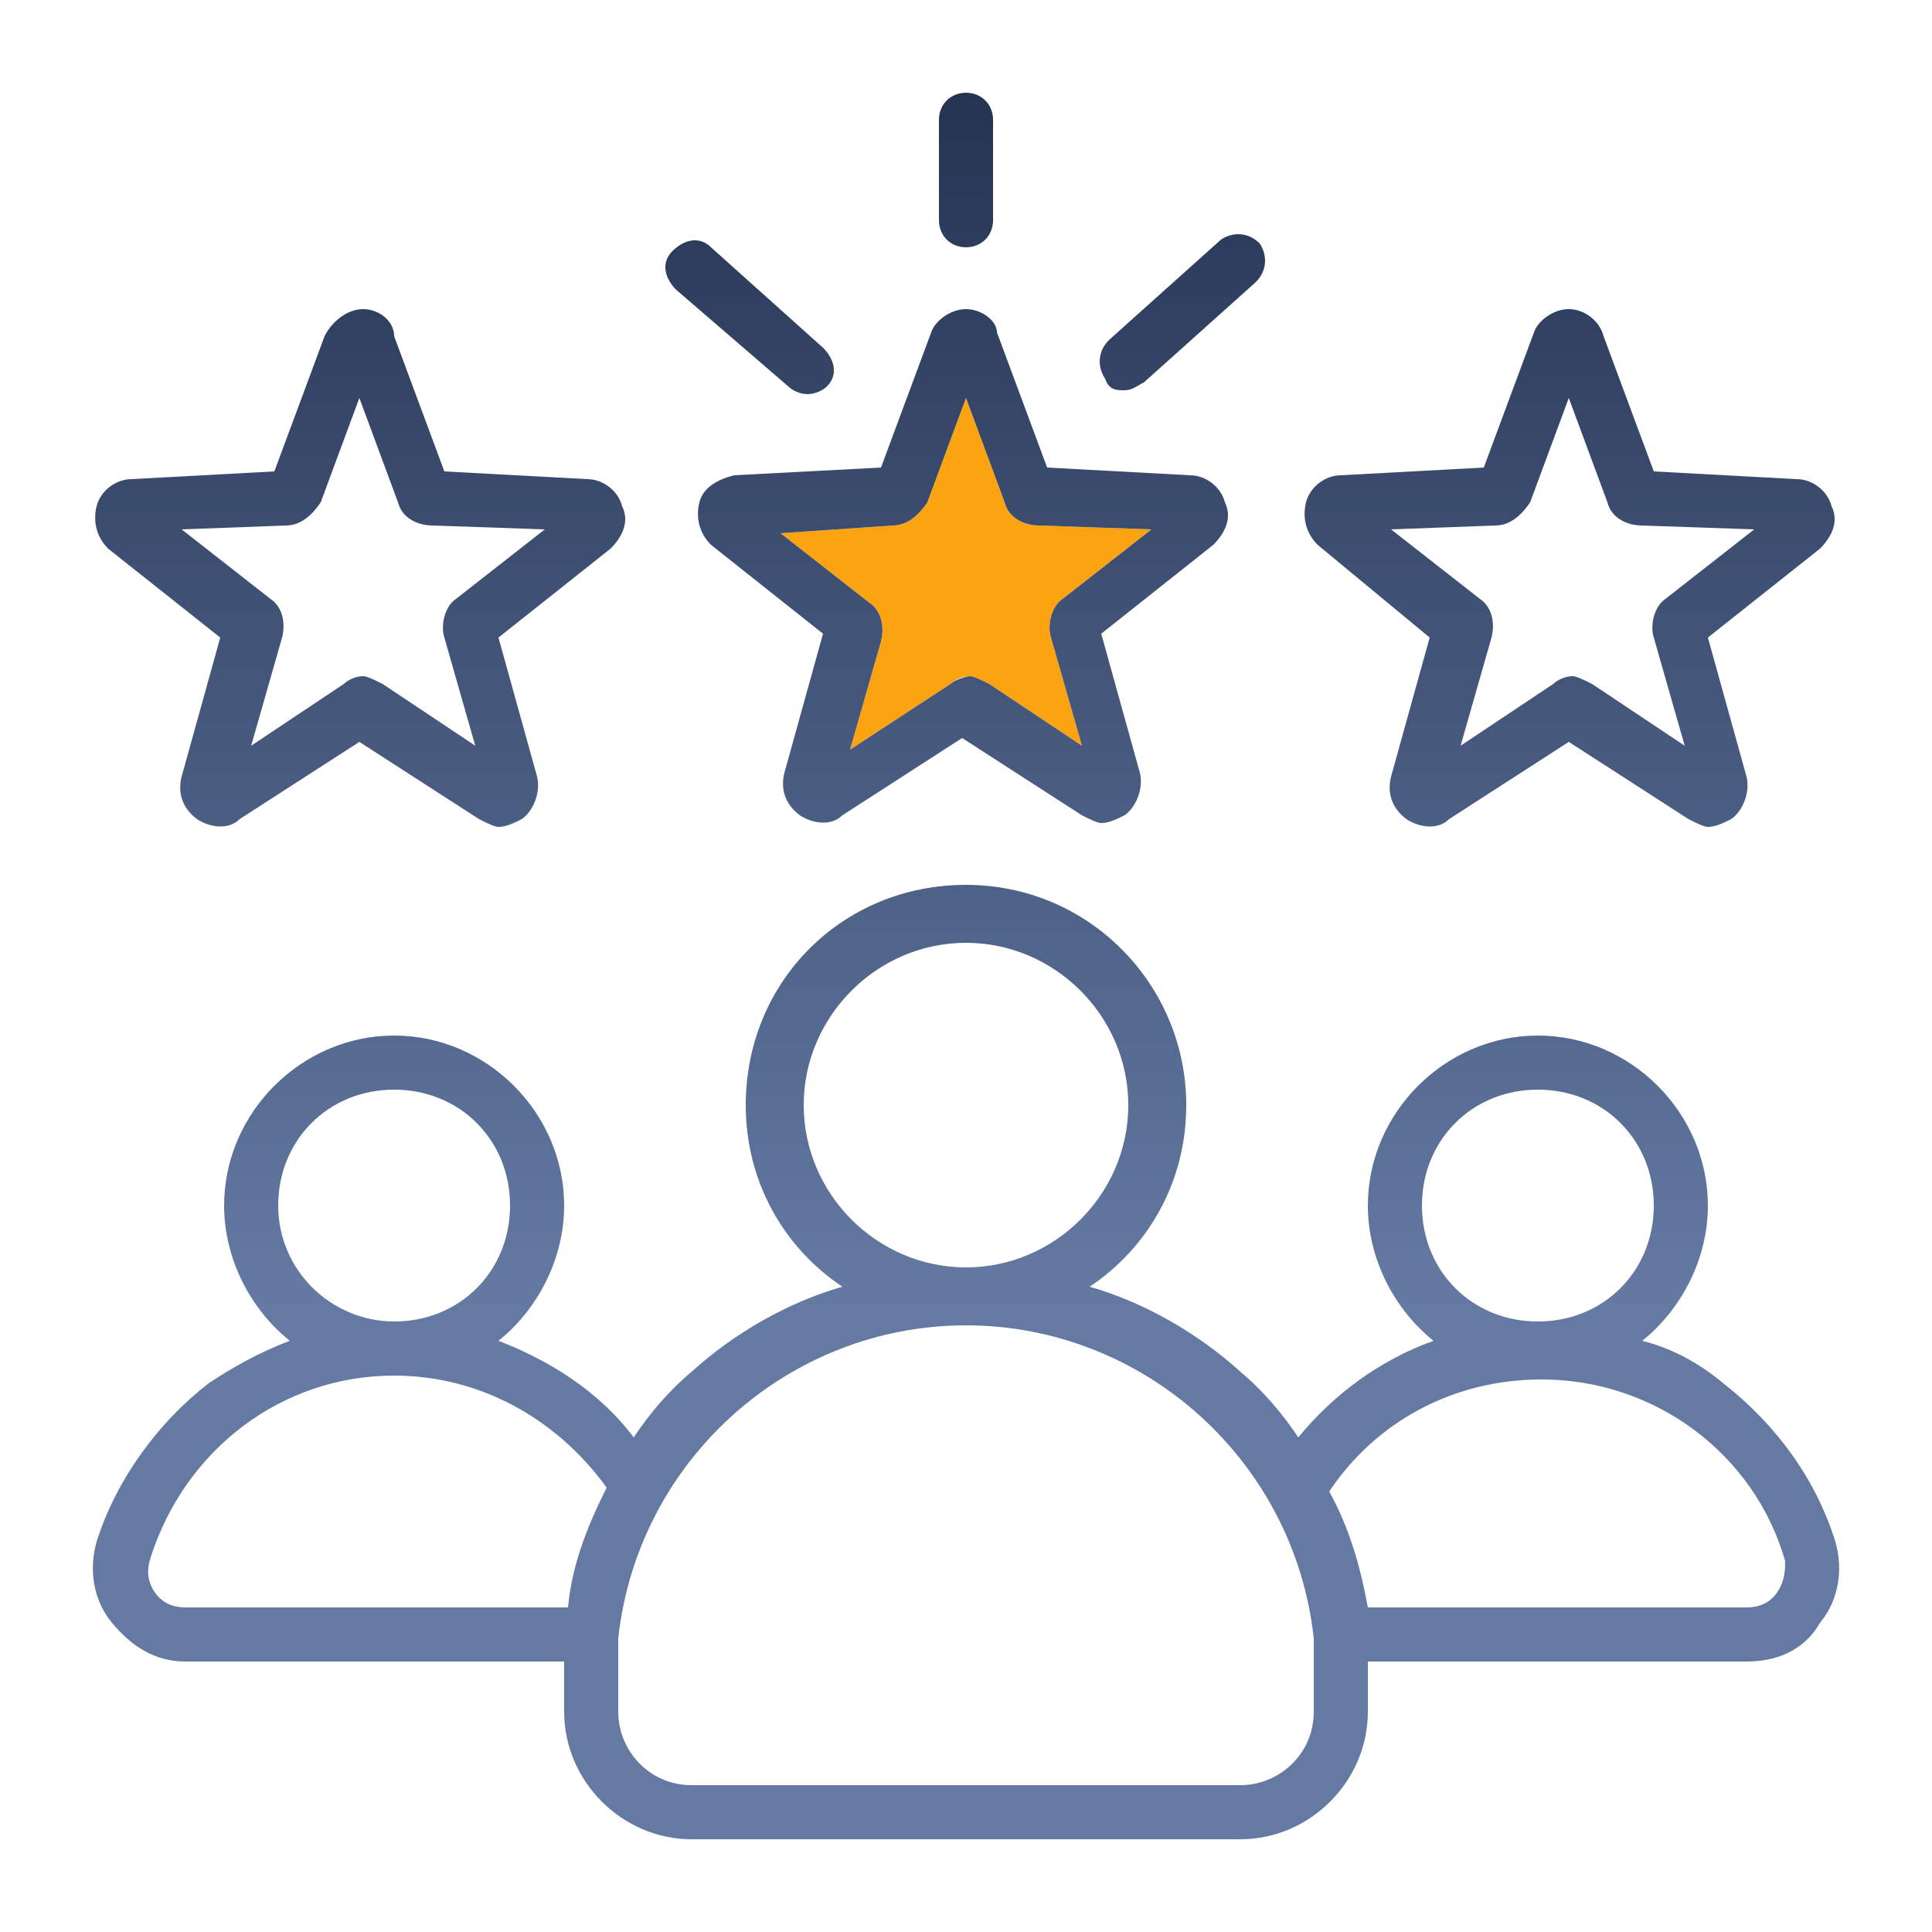
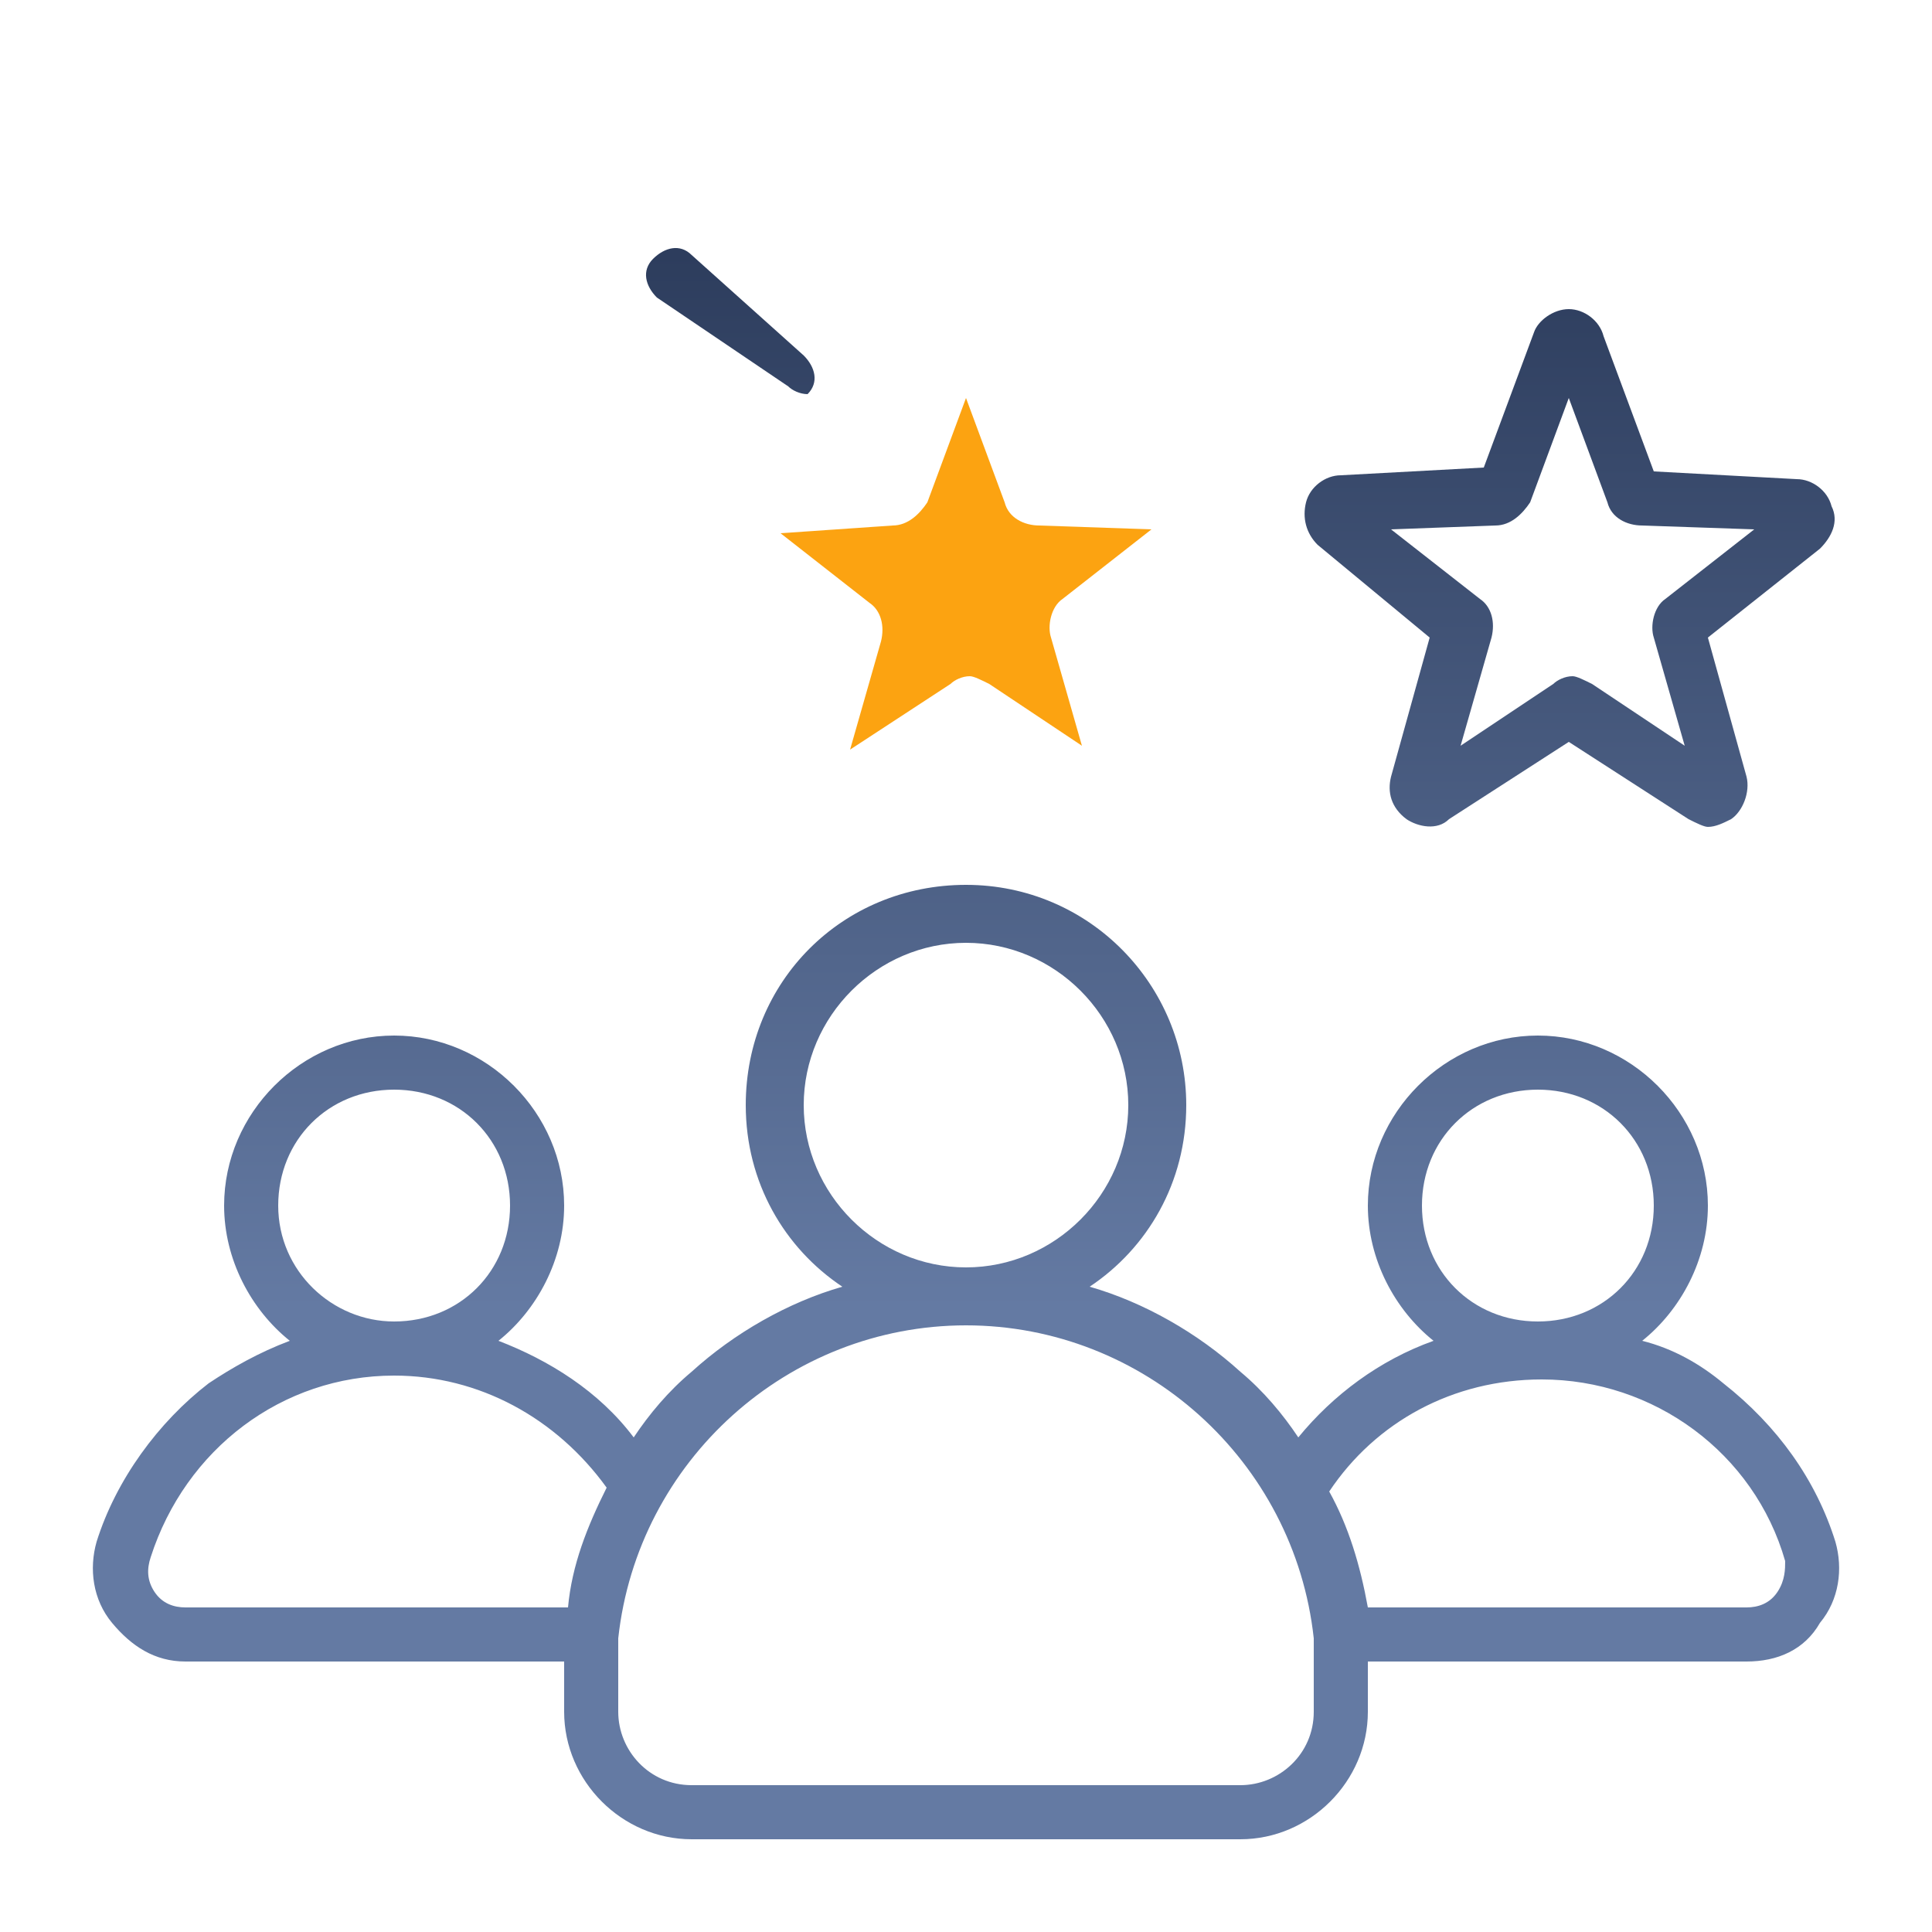
<svg xmlns="http://www.w3.org/2000/svg" version="1.1" id="Layer_1" x="0px" y="0px" viewBox="0 0 50 50" style="enable-background:new 0 0 50 50;" xml:space="preserve">
  <style type="text/css">
	.st0{fill:#FCA311;}
	.st1{fill:url(#SVGID_1_);}
	.st2{fill:url(#SVGID_00000132777824487259229040000016423553309176699824_);}
	.st3{fill:url(#SVGID_00000049913039985428178300000000395517495594355622_);}
	.st4{fill:url(#SVGID_00000049181357201117934160000016453530491245389759_);}
	.st5{fill:url(#SVGID_00000173880271604058071450000007239840036892595106_);}
	.st6{fill:url(#SVGID_00000143576991857477979460000000904475147310955196_);}
	.st7{fill:url(#SVGID_00000064356022213652869960000013082761667446296757_);}
	.st8{fill:url(#SVGID_00000111898057489380237550000008953378989544574126_);}
	.st9{fill:url(#SVGID_00000157295403643315197740000014675672953192838569_);}
	.st10{fill:url(#SVGID_00000063598642059880396790000018103942365472166792_);}
	.st11{fill:url(#SVGID_00000048489175880020612760000003511647810472349333_);}
	.st12{fill:url(#SVGID_00000106858033778657467170000011519851685043596944_);}
	.st13{fill:url(#SVGID_00000039107085262207861280000017300957896896938382_);}
	.st14{fill:url(#SVGID_00000088813135344808136190000009641780614303622330_);}
	.st15{fill:url(#SVGID_00000158024173262471554430000010087362238587788706_);}
	.st16{fill:url(#SVGID_00000013160556268804529190000000099643181830037161_);}
	.st17{fill:url(#SVGID_00000076583597484679822930000003459842830356389798_);}
	.st18{fill:url(#SVGID_00000121239060376617757330000008326838704756019607_);}
	.st19{fill:url(#SVGID_00000163759030745710350810000015407553944259673736_);}
	.st20{fill:url(#SVGID_00000150073008673172090060000006401286725952010424_);}
	.st21{fill:url(#SVGID_00000068675586917132633720000017912061175850274946_);}
	.st22{fill:url(#SVGID_00000109729514575100142950000006330577903552680372_);}
	.st23{fill-rule:evenodd;clip-rule:evenodd;fill:#FCA311;}
	.st24{fill-rule:evenodd;clip-rule:evenodd;fill:url(#SVGID_00000060002920700731103360000016131785546711843235_);}
	.st25{fill-rule:evenodd;clip-rule:evenodd;fill:url(#SVGID_00000080903476542450242330000007798138633514818189_);}
	.st26{fill-rule:evenodd;clip-rule:evenodd;fill:url(#SVGID_00000176750913755591475180000011734983507356893329_);}
	.st27{fill:url(#SVGID_00000013871274162902880100000004854242705171807934_);}
	.st28{fill:url(#SVGID_00000019647158656751789970000009388227629829978012_);}
	.st29{fill:url(#SVGID_00000016066059830343097540000004972659876658880188_);}
	.st30{fill:url(#SVGID_00000160903247840315166080000016987287184961577918_);}
	.st31{fill:url(#SVGID_00000084517318514636645260000012781732969299081906_);}
	.st32{fill:url(#SVGID_00000028302761137050452260000010652986840620536763_);}
	.st33{fill:url(#SVGID_00000070803919120599069820000005717942337323259034_);}
	.st34{fill:url(#SVGID_00000112594443953641767410000010874798510834681480_);}
	.st35{fill:url(#SVGID_00000143586980194377876010000006706344038088720262_);}
	.st36{fill:url(#SVGID_00000155845790395439130670000003434727574447919550_);}
	.st37{fill:url(#SVGID_00000142892856624688707720000010713847786183232190_);}
	.st38{fill:url(#SVGID_00000003817006586190362660000014066774253943543721_);}
	.st39{fill:url(#SVGID_00000129924505584320581700000005083126668370225069_);}
	.st40{fill:url(#SVGID_00000109745114344284612780000005518933474539950763_);}
	.st41{fill:url(#SVGID_00000074439274026404209400000011256330892318813354_);}
	.st42{fill:url(#SVGID_00000048466448833302361070000008696592047650796696_);}
	.st43{fill:url(#SVGID_00000111166590994783761110000002527890762685593734_);}
	.st44{fill:url(#SVGID_00000048485859646370773690000007351850500826160050_);}
	.st45{fill:url(#SVGID_00000183955313853699920240000006795875361232220344_);}
	.st46{fill:url(#SVGID_00000086679422609395216660000003277477572194211218_);}
	.st47{fill:url(#SVGID_00000181052131765257436620000018443207482541367980_);}
	.st48{fill:url(#SVGID_00000119802191378065729120000010082563638945711271_);}
	.st49{fill:url(#SVGID_00000070089922955183419560000017297729517213544886_);}
</style>
  <path class="st0" d="M23.1,13.6c0.4,0,0.7-0.3,0.9-0.6l1-2.7l1,2.7c0.1,0.4,0.5,0.6,0.9,0.6l2.9,0.1l-2.3,1.8  c-0.3,0.2-0.4,0.7-0.3,1l0.8,2.8l-2.4-1.6c-0.2-0.1-0.4-0.2-0.5-0.2c-0.2,0-0.4,0.1-0.5,0.2L22,19.4l0.8-2.8c0.1-0.4,0-0.8-0.3-1  l-2.3-1.8L23.1,13.6z" />
  <g>
    <linearGradient id="SVGID_1_" gradientUnits="userSpaceOnUse" x1="25" y1="-5.915" x2="25" y2="33.882">
      <stop offset="0" style="stop-color:#14213D" />
      <stop offset="1" style="stop-color:#647AA3" />
    </linearGradient>
-     <path class="st1" d="M18.1,13c-0.1,0.4,0,0.8,0.3,1.1l2.9,2.3l-1,3.6c-0.1,0.4,0,0.8,0.4,1.1c0.3,0.2,0.8,0.3,1.1,0l3.1-2l3.1,2   c0.2,0.1,0.4,0.2,0.5,0.2c0.2,0,0.4-0.1,0.6-0.2c0.3-0.2,0.5-0.7,0.4-1.1l-1-3.6l2.9-2.3c0.3-0.3,0.5-0.7,0.3-1.1   c-0.1-0.4-0.5-0.7-0.9-0.7l-3.7-0.2l-1.3-3.5C25.8,8.3,25.4,8,25,8c-0.4,0-0.8,0.3-0.9,0.6l-1.3,3.5L19,12.3   C18.6,12.4,18.2,12.6,18.1,13z M23.1,13.6c0.4,0,0.7-0.3,0.9-0.6l1-2.7l1,2.7c0.1,0.4,0.5,0.6,0.9,0.6l2.9,0.1l-2.3,1.8   c-0.3,0.2-0.4,0.7-0.3,1l0.8,2.8l-2.4-1.6c-0.2-0.1-0.4-0.2-0.5-0.2s-0.4,0.1-0.5,0.2L22,19.4l0.8-2.8c0.1-0.4,0-0.8-0.3-1   l-2.3-1.8L23.1,13.6z" />
    <linearGradient id="SVGID_00000116951567415572073210000006720700628222160550_" gradientUnits="userSpaceOnUse" x1="25" y1="-5.915" x2="25" y2="33.882">
      <stop offset="0" style="stop-color:#14213D" />
      <stop offset="1" style="stop-color:#647AA3" />
    </linearGradient>
-     <path style="fill:url(#SVGID_00000116951567415572073210000006720700628222160550_);" d="M25,6.4c0.4,0,0.7-0.3,0.7-0.7V3.1   c0-0.4-0.3-0.7-0.7-0.7s-0.7,0.3-0.7,0.7v2.6C24.3,6.1,24.6,6.4,25,6.4z" />
    <linearGradient id="SVGID_00000052796957136649300250000004611966264846662024_" gradientUnits="userSpaceOnUse" x1="30.557" y1="-5.915" x2="30.557" y2="33.882">
      <stop offset="0" style="stop-color:#14213D" />
      <stop offset="1" style="stop-color:#647AA3" />
    </linearGradient>
-     <path style="fill:url(#SVGID_00000052796957136649300250000004611966264846662024_);" d="M29.1,10.1c0.2,0,0.3-0.1,0.5-0.2l2.9-2.6   c0.3-0.3,0.3-0.7,0.1-1c-0.3-0.3-0.7-0.3-1-0.1l-2.9,2.6c-0.3,0.3-0.3,0.7-0.1,1C28.7,10.1,28.9,10.1,29.1,10.1z" />
    <linearGradient id="SVGID_00000139997838112869736370000005674693012418917255_" gradientUnits="userSpaceOnUse" x1="19.443" y1="-5.915" x2="19.443" y2="33.882">
      <stop offset="0" style="stop-color:#14213D" />
      <stop offset="1" style="stop-color:#647AA3" />
    </linearGradient>
-     <path style="fill:url(#SVGID_00000139997838112869736370000005674693012418917255_);" d="M20.4,10c0.1,0.1,0.3,0.2,0.5,0.2   c0.2,0,0.4-0.1,0.5-0.2c0.3-0.3,0.2-0.7-0.1-1l-2.9-2.6c-0.3-0.3-0.7-0.2-1,0.1c-0.3,0.3-0.2,0.7,0.1,1L20.4,10z" />
+     <path style="fill:url(#SVGID_00000139997838112869736370000005674693012418917255_);" d="M20.4,10c0.1,0.1,0.3,0.2,0.5,0.2   c0.3-0.3,0.2-0.7-0.1-1l-2.9-2.6c-0.3-0.3-0.7-0.2-1,0.1c-0.3,0.3-0.2,0.7,0.1,1L20.4,10z" />
    <linearGradient id="SVGID_00000029731694813949206370000018048142237164525456_" gradientUnits="userSpaceOnUse" x1="40.625" y1="-5.915" x2="40.625" y2="33.882">
      <stop offset="0" style="stop-color:#14213D" />
      <stop offset="1" style="stop-color:#647AA3" />
    </linearGradient>
    <path style="fill:url(#SVGID_00000029731694813949206370000018048142237164525456_);" d="M37,16.5l-1,3.6c-0.1,0.4,0,0.8,0.4,1.1   c0.3,0.2,0.8,0.3,1.1,0l3.1-2l3.1,2c0.2,0.1,0.4,0.2,0.5,0.2c0.2,0,0.4-0.1,0.6-0.2c0.3-0.2,0.5-0.7,0.4-1.1l-1-3.6l2.9-2.3   c0.3-0.3,0.5-0.7,0.3-1.1c-0.1-0.4-0.5-0.7-0.9-0.7l-3.7-0.2l-1.3-3.5C41.4,8.3,41,8,40.6,8c-0.4,0-0.8,0.3-0.9,0.6l-1.3,3.5   l-3.7,0.2c-0.4,0-0.8,0.3-0.9,0.7c-0.1,0.4,0,0.8,0.3,1.1L37,16.5z M38.7,13.6c0.4,0,0.7-0.3,0.9-0.6l1-2.7l1,2.7   c0.1,0.4,0.5,0.6,0.9,0.6l2.9,0.1l-2.3,1.8c-0.3,0.2-0.4,0.7-0.3,1l0.8,2.8l-2.4-1.6c-0.2-0.1-0.4-0.2-0.5-0.2   c-0.2,0-0.4,0.1-0.5,0.2l-2.4,1.6l0.8-2.8c0.1-0.4,0-0.8-0.3-1l-2.3-1.8L38.7,13.6z" />
    <linearGradient id="SVGID_00000064318906701369980420000012786640586926164395_" gradientUnits="userSpaceOnUse" x1="9.375" y1="-5.915" x2="9.375" y2="33.882">
      <stop offset="0" style="stop-color:#14213D" />
      <stop offset="1" style="stop-color:#647AA3" />
    </linearGradient>
-     <path style="fill:url(#SVGID_00000064318906701369980420000012786640586926164395_);" d="M5.7,16.5l-1,3.6c-0.1,0.4,0,0.8,0.4,1.1   c0.3,0.2,0.8,0.3,1.1,0l3.1-2l3.1,2c0.2,0.1,0.4,0.2,0.5,0.2c0.2,0,0.4-0.1,0.6-0.2c0.3-0.2,0.5-0.7,0.4-1.1l-1-3.6l2.9-2.3   c0.3-0.3,0.5-0.7,0.3-1.1c-0.1-0.4-0.5-0.7-0.9-0.7l-3.7-0.2l-1.3-3.5C10.2,8.3,9.8,8,9.4,8C9,8,8.6,8.3,8.4,8.7l-1.3,3.5l-3.7,0.2   c-0.4,0-0.8,0.3-0.9,0.7c-0.1,0.4,0,0.8,0.3,1.1L5.7,16.5z M7.4,13.6c0.4,0,0.7-0.3,0.9-0.6l1-2.7l1,2.7c0.1,0.4,0.5,0.6,0.9,0.6   l2.9,0.1l-2.3,1.8c-0.3,0.2-0.4,0.7-0.3,1l0.8,2.8l-2.4-1.6c-0.2-0.1-0.4-0.2-0.5-0.2c-0.2,0-0.4,0.1-0.5,0.2l-2.4,1.6l0.8-2.8   c0.1-0.4,0-0.8-0.3-1l-2.3-1.8L7.4,13.6z" />
    <linearGradient id="SVGID_00000142859299026670247790000017078798484878427273_" gradientUnits="userSpaceOnUse" x1="25" y1="-5.915" x2="25" y2="33.882">
      <stop offset="0" style="stop-color:#14213D" />
      <stop offset="1" style="stop-color:#647AA3" />
    </linearGradient>
    <path style="fill:url(#SVGID_00000142859299026670247790000017078798484878427273_);" d="M44.6,35.8c-0.6-0.5-1.3-0.9-2.1-1.1   c1-0.8,1.7-2.1,1.7-3.5c0-2.4-2-4.4-4.4-4.4c-2.4,0-4.4,2-4.4,4.4c0,1.4,0.7,2.7,1.7,3.5c-1.4,0.5-2.6,1.4-3.5,2.5   c-0.4-0.6-0.9-1.2-1.5-1.7c-1.1-1-2.5-1.8-3.9-2.2c1.5-1,2.5-2.7,2.5-4.7c0-3.1-2.5-5.7-5.7-5.7s-5.7,2.5-5.7,5.7   c0,2,1,3.7,2.5,4.7c-1.4,0.4-2.8,1.2-3.9,2.2c-0.6,0.5-1.1,1.1-1.5,1.7c-0.9-1.2-2.2-2-3.5-2.5c1-0.8,1.7-2.1,1.7-3.5   c0-2.4-2-4.4-4.4-4.4c-2.4,0-4.4,2-4.4,4.4c0,1.4,0.7,2.7,1.7,3.5C6.7,35,6,35.4,5.4,35.8c-1.3,1-2.4,2.5-2.9,4.1   c-0.2,0.7-0.1,1.5,0.4,2.1c0.5,0.6,1.1,1,1.9,1h9.8v1.3c0,1.8,1.5,3.3,3.3,3.3h14.2c1.8,0,3.3-1.5,3.3-3.3V43h9.8   c0.8,0,1.5-0.3,1.9-1c0.5-0.6,0.6-1.4,0.4-2.1C47,38.3,46,36.9,44.6,35.8z M7.2,31.2c0-1.7,1.3-3,3-3c1.7,0,3,1.3,3,3   c0,1.7-1.3,3-3,3C8.6,34.2,7.2,32.9,7.2,31.2z M14.7,41.6H4.8c-0.3,0-0.6-0.1-0.8-0.4c-0.2-0.3-0.2-0.6-0.1-0.9   c0.9-2.8,3.4-4.7,6.3-4.7c2.2,0,4.2,1.1,5.5,2.9C15.2,39.5,14.8,40.5,14.7,41.6z M20.8,28.6c0-2.3,1.9-4.2,4.2-4.2s4.2,1.9,4.2,4.2   c0,2.3-1.9,4.2-4.2,4.2c0,0,0,0,0,0c0,0,0,0,0,0C22.7,32.8,20.8,30.9,20.8,28.6z M34,44.3c0,1.1-0.9,1.9-1.9,1.9H17.9   c-1.1,0-1.9-0.9-1.9-1.9v-1.9c0.5-4.6,4.4-8.1,9-8.1c0,0,0,0,0,0s0,0,0,0c4.6,0,8.5,3.5,9,8.1V44.3z M36.8,31.2c0-1.7,1.3-3,3-3   c1.7,0,3,1.3,3,3c0,1.7-1.3,3-3,3C38.1,34.2,36.8,32.9,36.8,31.2z M46,41.2c-0.2,0.3-0.5,0.4-0.8,0.4h-9.8c-0.2-1.1-0.5-2.1-1-3   c1.2-1.8,3.2-2.9,5.5-2.9c2.9,0,5.5,1.9,6.3,4.7C46.2,40.6,46.2,40.9,46,41.2z" />
  </g>
</svg>